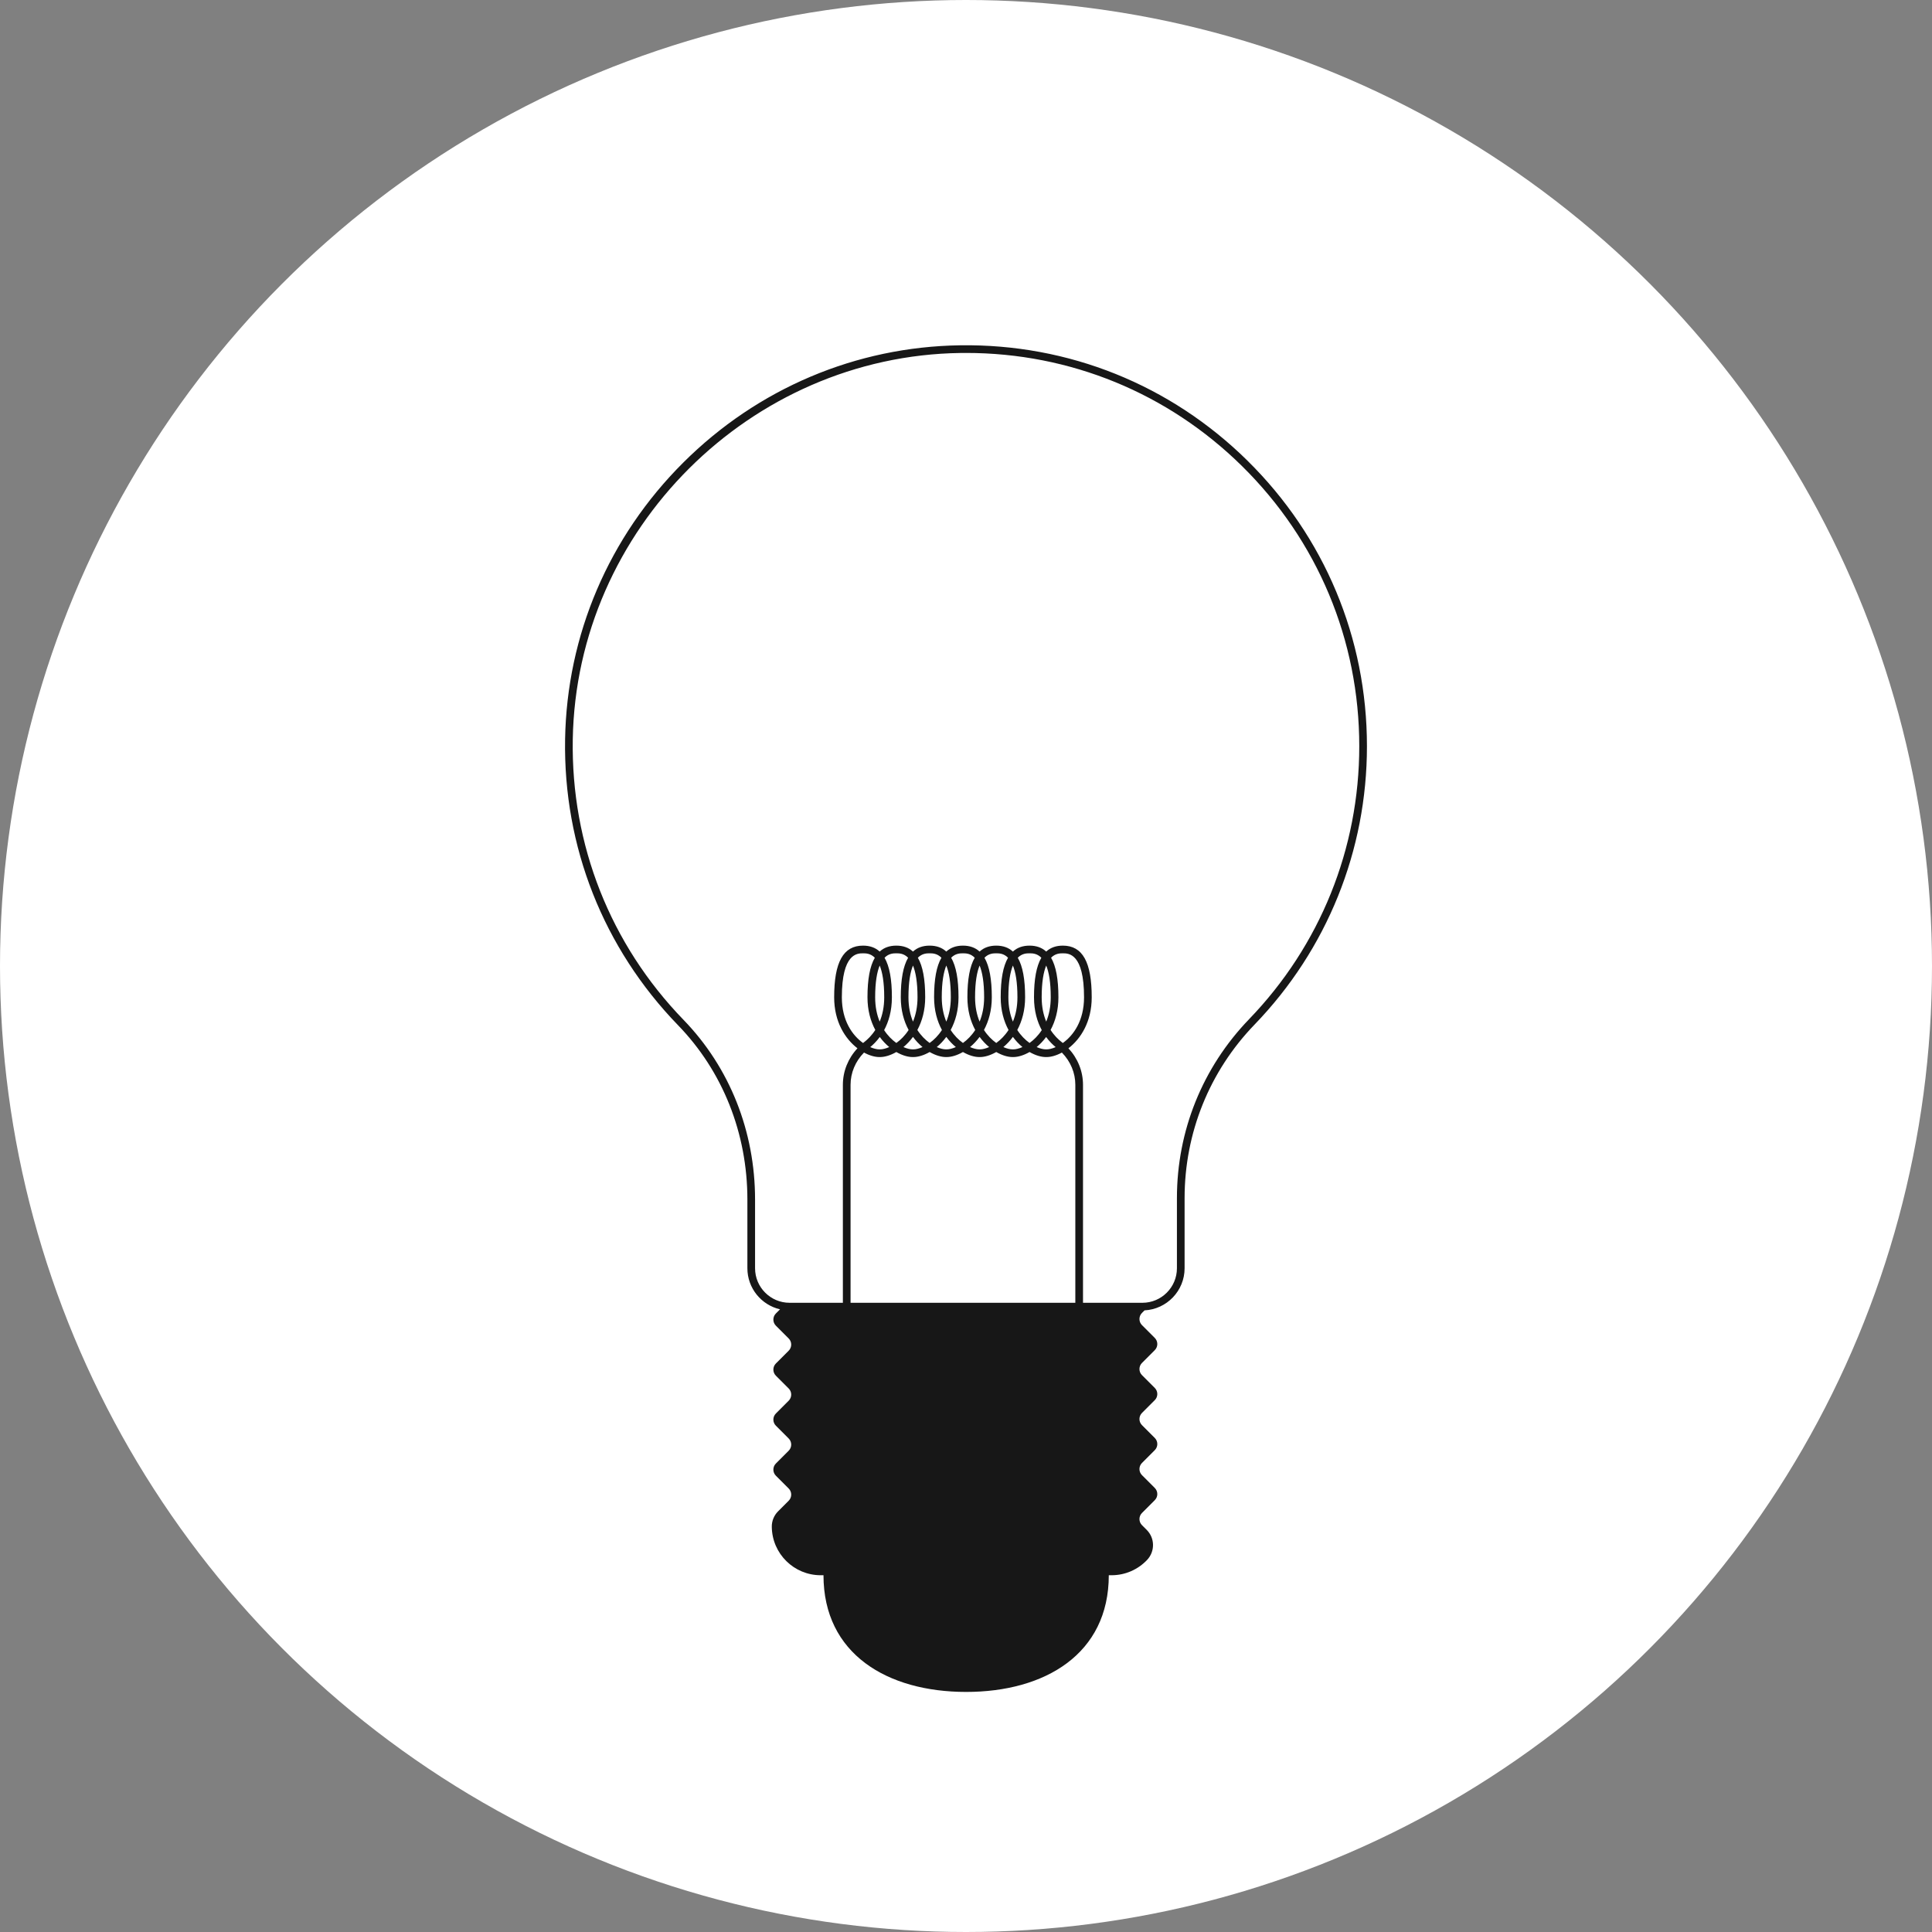
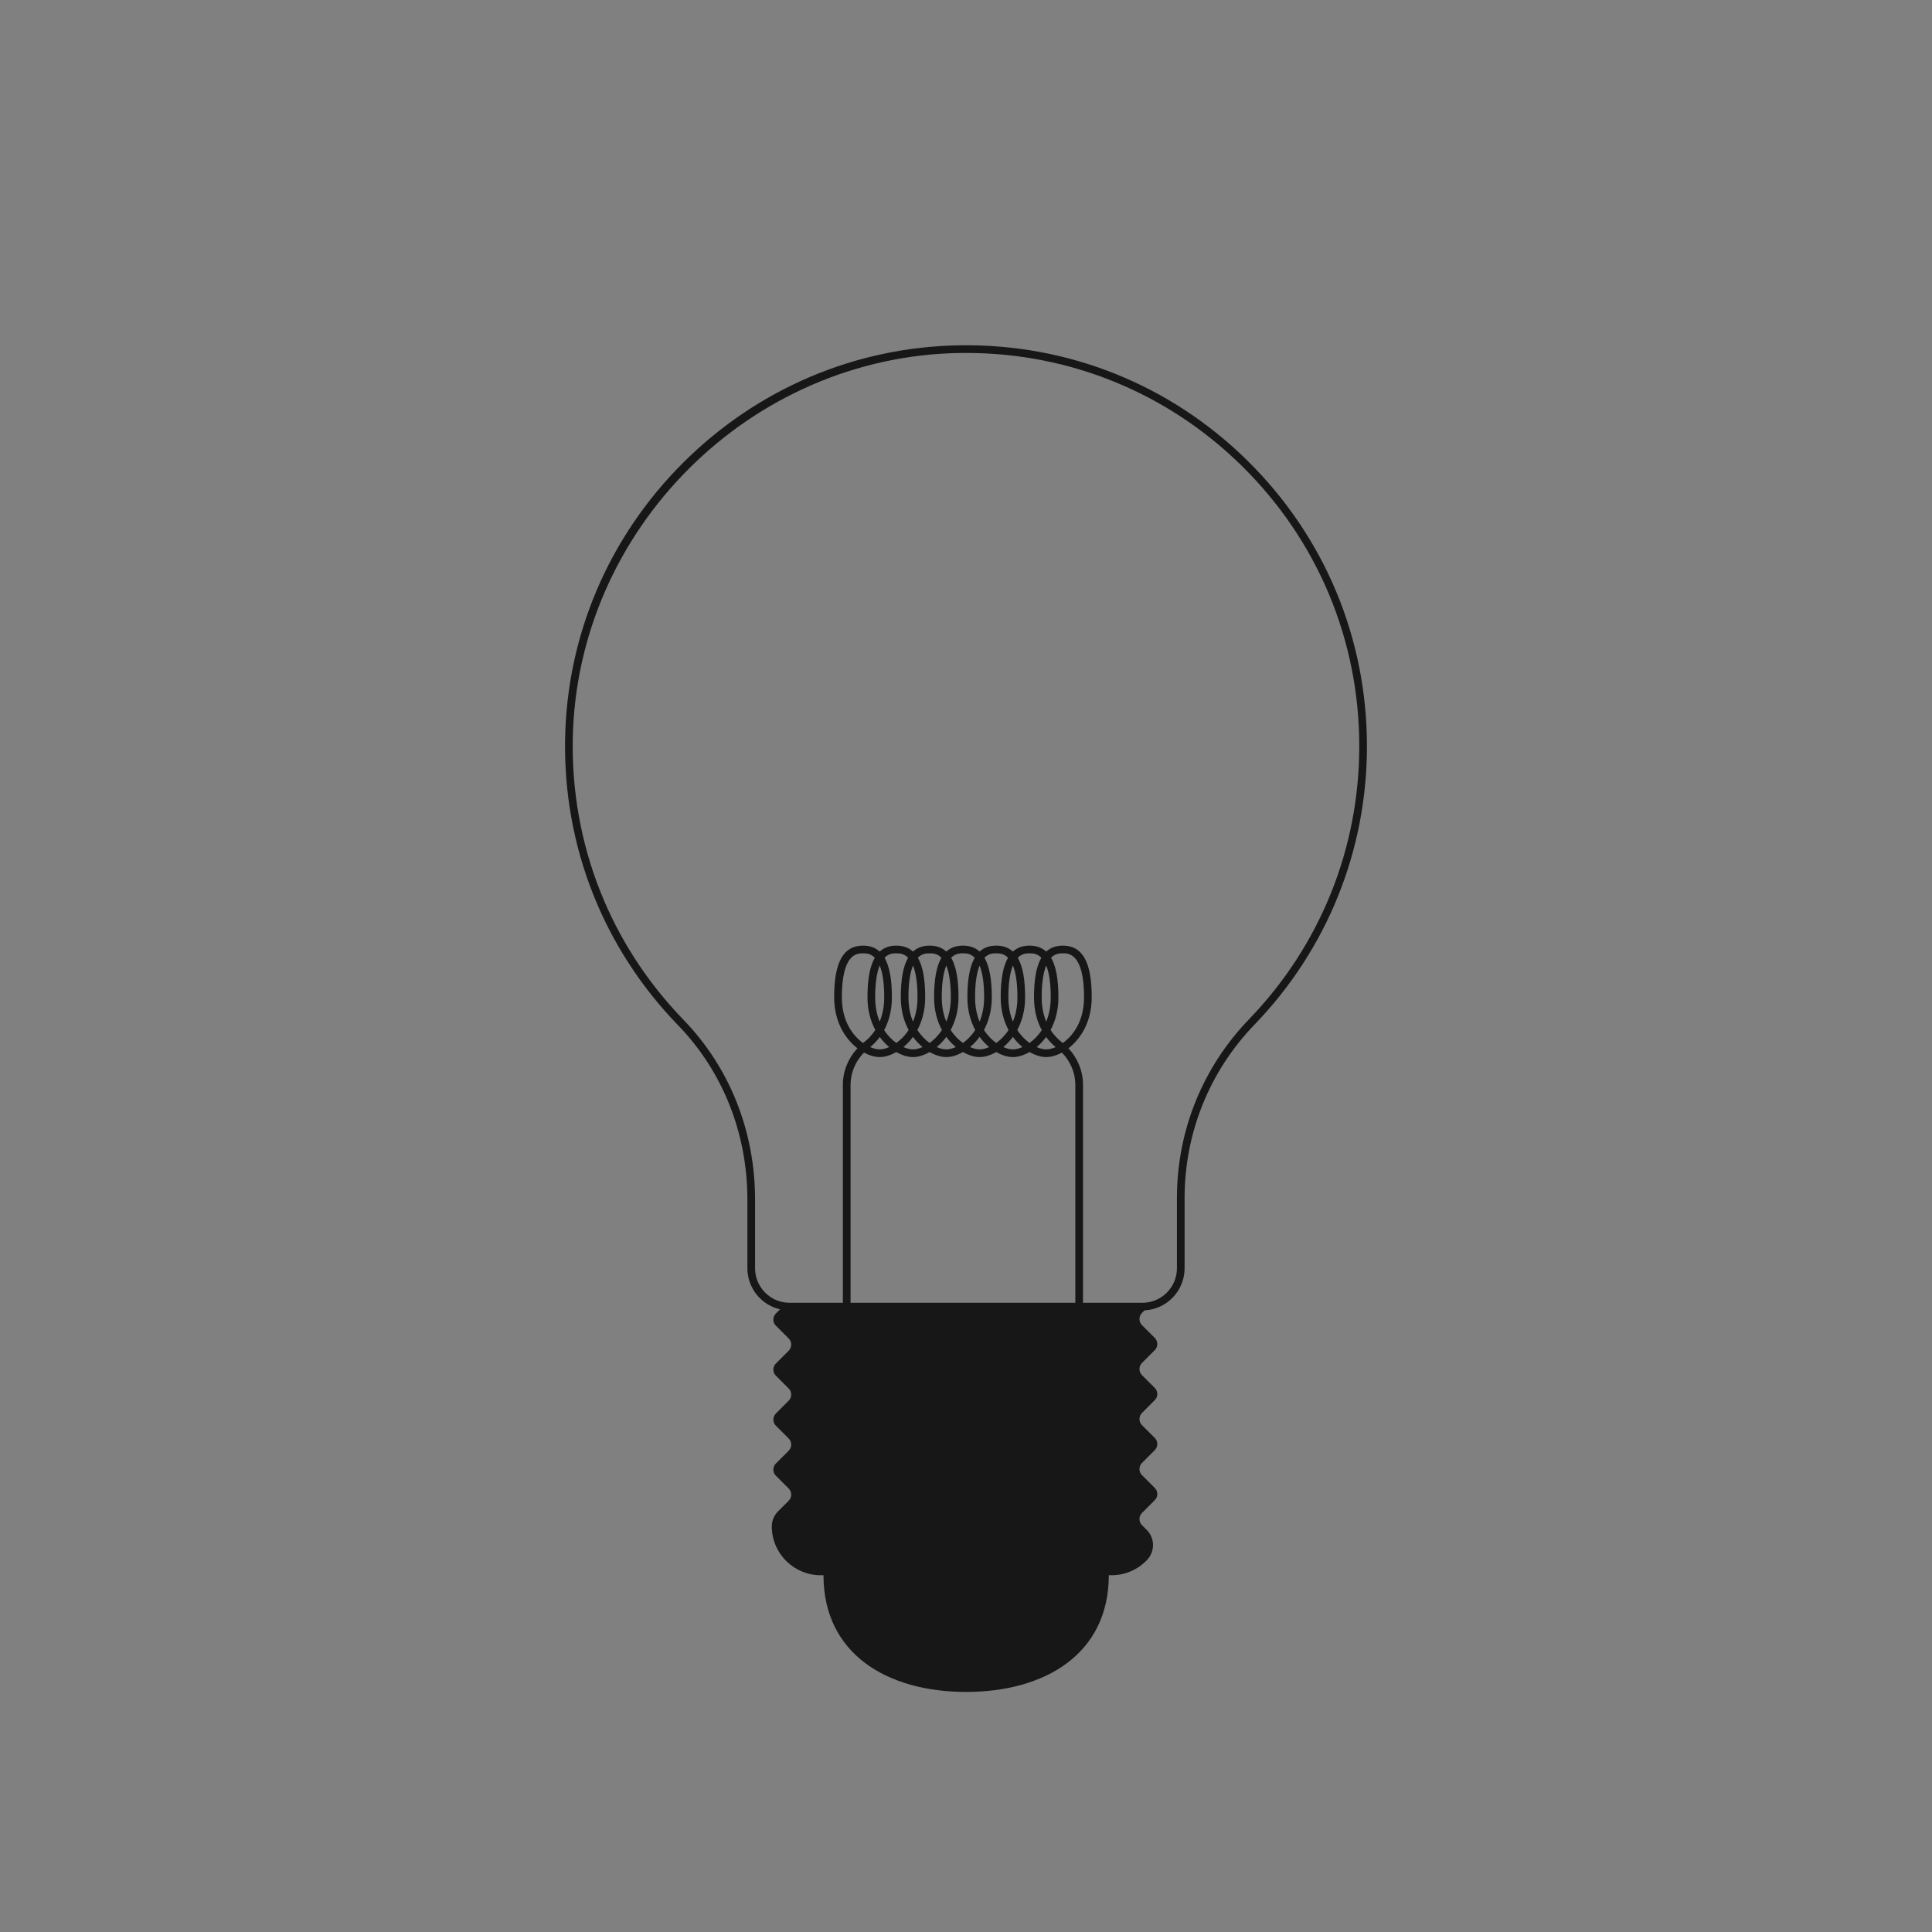
<svg xmlns="http://www.w3.org/2000/svg" id="Layer_1" viewBox="0 0 600 600">
  <rect x="0" y="0" width="600" height="600" fill="#808080" stroke="none" />
  <defs>
    <style>.cls-1{fill:#171717;}.cls-1,.cls-2{stroke-width:0px;}.cls-2{fill:#fff;}</style>
  </defs>
-   <circle class="cls-2" cx="300" cy="300" r="300" />
  <path class="cls-1" d="M387.426,143.075c-23.916-23.584-55.584-36.318-89.216-35.84-32.366.455-62.917,13.395-86.026,36.435-23.11,23.041-36.14,53.552-36.688,85.916-.564,33.343,11.892,64.881,35.076,88.803,13.889,14.331,21.537,33.569,21.537,54.169v21.313c0,6.205,4.338,11.404,10.138,12.754l-1.285,1.286c-1.047,1.047-1.047,2.745,0,3.792l3.973,3.974c1.047,1.047,1.047,2.745,0,3.792l-3.973,3.973c-1.047,1.047-1.047,2.745,0,3.792l3.973,3.973c1.047,1.047,1.047,2.745,0,3.792l-3.973,3.973c-1.047,1.047-1.047,2.745,0,3.792l3.973,3.974c1.047,1.047,1.047,2.745,0,3.792l-3.973,3.973c-1.047,1.047-1.047,2.745,0,3.792l3.973,3.973c1.047,1.047,1.047,2.745,0,3.792l-3.296,3.296c-1.277,1.277-1.981,3.019-1.949,4.825l.001.046c.123,8.306,6.891,14.974,15.198,14.974h.854c0,24.468,19.835,36.241,44.302,36.241s44.302-11.773,44.302-36.241h.854c4.348,0,8.274-1.827,11.046-4.76,2.485-2.629,2.445-6.753-.112-9.311l-1.479-1.479c-1.047-1.047-1.047-2.745,0-3.791l3.974-3.974c1.047-1.047,1.047-2.744,0-3.791l-3.974-3.974c-1.047-1.047-1.047-2.745,0-3.792l3.974-3.974c1.047-1.047,1.047-2.745,0-3.791l-3.974-3.974c-1.047-1.047-1.047-2.744,0-3.791l3.974-3.974c1.047-1.047,1.047-2.744,0-3.791l-3.974-3.974c-1.047-1.047-1.047-2.745,0-3.792l3.974-3.973c1.047-1.047,1.047-2.745,0-3.792l-3.974-3.973c-1.047-1.047-1.047-2.745,0-3.792l.793-.793c6.917-.35,12.441-6.07,12.441-13.072v-21.793c0-20.23,7.715-39.366,21.722-53.881,22.511-23.326,34.908-54.029,34.908-86.454,0-33.591-13.174-65.081-37.096-88.668ZM271.832,319.861c-1.133,1.752-2.406,2.959-3.392,3.728-.137.107-.271.214-.404.324-3.29-2.347-6.592-6.89-6.592-14.191,0-13.662,4.779-13.662,6.578-13.662.836,0,2.317,0,3.661,1.372-1.539,2.64-2.28,6.704-2.28,12.29,0,4.038.96,7.418,2.429,10.14ZM274.705,297.432c1.344-1.372,2.824-1.372,3.661-1.372s2.315,0,3.659,1.371c-1.539,2.64-2.28,6.704-2.28,12.291,0,4.044.963,7.428,2.435,10.151-1.122,1.737-2.468,3.068-3.814,4.031-1.337-.956-2.674-2.275-3.79-3.992,1.371-2.538,2.41-5.882,2.41-10.19,0-5.586-.742-9.649-2.28-12.29ZM285.048,297.431c1.344-1.371,2.823-1.371,3.659-1.371s2.317,0,3.661,1.371c-1.539,2.64-2.28,6.704-2.28,12.291,0,4.044.963,7.428,2.435,10.151-1.122,1.737-2.469,3.068-3.815,4.031-1.345-.963-2.693-2.294-3.814-4.031,1.472-2.723,2.435-6.107,2.435-10.151,0-5.587-.742-9.65-2.28-12.291ZM295.391,297.431c1.345-1.371,2.824-1.371,3.661-1.371s2.317,0,3.661,1.372c-1.539,2.64-2.28,6.704-2.28,12.29,0,4.043.963,7.427,2.435,10.151-1.122,1.737-2.469,3.067-3.815,4.031-1.346-.963-2.693-2.294-3.814-4.031,1.472-2.723,2.435-6.107,2.435-10.151,0-5.587-.742-9.65-2.282-12.291ZM305.734,297.432c1.344-1.372,2.824-1.372,3.661-1.372s2.317,0,3.661,1.372c-1.539,2.64-2.28,6.704-2.28,12.29,0,4.043.963,7.427,2.435,10.151-1.122,1.737-2.469,3.068-3.815,4.031-1.346-.963-2.694-2.294-3.815-4.031,1.472-2.724,2.435-6.109,2.435-10.151,0-5.586-.742-9.649-2.28-12.29ZM316.077,297.432c1.344-1.372,2.824-1.372,3.661-1.372s2.315,0,3.659,1.371c-1.539,2.64-2.28,6.704-2.28,12.291,0,4.308,1.039,7.652,2.411,10.19-1.117,1.718-2.454,3.036-3.79,3.992-1.346-.964-2.694-2.294-3.815-4.031,1.472-2.724,2.435-6.109,2.435-10.151,0-5.586-.742-9.649-2.28-12.29ZM326.421,297.431c1.344-1.371,2.823-1.371,3.659-1.371,1.799,0,6.579,0,6.579,13.662,0,7.301-3.302,11.845-6.593,14.191-.133-.109-.267-.217-.403-.324-.986-.769-2.259-1.976-3.392-3.728,1.469-2.721,2.429-6.102,2.429-10.14,0-5.587-.742-9.65-2.28-12.291ZM327.845,325.189c-1.084.476-2.073.703-2.83.703h-.212c-.764,0-1.764-.231-2.86-.717,1.04-.862,2.043-1.903,2.942-3.124,1.005,1.366,2.061,2.396,2.961,3.138ZM324.913,317.27c-.836-2.016-1.41-4.507-1.41-7.548,0-4.75.578-7.849,1.407-9.869.829,2.021,1.407,5.12,1.407,9.869,0,2.956-.542,5.459-1.403,7.548ZM317.532,325.175c-1.096.487-2.096.717-2.86.717h-.212c-.763,0-1.764-.231-2.859-.717,1.049-.87,2.06-1.923,2.965-3.157.906,1.235,1.917,2.287,2.966,3.157ZM314.566,317.277c-.863-2.091-1.406-4.596-1.406-7.555,0-4.748.578-7.846,1.406-9.868.829,2.022,1.407,5.12,1.407,9.868,0,2.959-.543,5.465-1.407,7.555ZM307.189,325.175c-1.095.487-2.096.717-2.859.717h-.212c-.764,0-1.764-.231-2.86-.717,1.049-.87,2.06-1.923,2.966-3.157.905,1.235,1.916,2.287,2.965,3.157ZM304.224,317.277c-.864-2.091-1.407-4.596-1.407-7.555,0-4.748.578-7.846,1.407-9.868.828,2.022,1.406,5.12,1.406,9.868,0,2.959-.543,5.465-1.406,7.555ZM296.847,325.175c-1.096.487-2.096.717-2.86.717h-.212c-.763,0-1.764-.231-2.86-.717,1.051-.87,2.06-1.922,2.966-3.157.905,1.235,1.916,2.287,2.966,3.157ZM293.88,317.278c-.864-2.091-1.407-4.597-1.407-7.556,0-4.75.578-7.848,1.407-9.869.829,2.022,1.407,5.12,1.407,9.869,0,2.959-.543,5.466-1.407,7.556ZM286.503,325.175c-1.096.487-2.098.717-2.86.717h-.212c-.764,0-1.764-.231-2.86-.717,1.051-.87,2.061-1.923,2.966-3.157.906,1.236,1.916,2.287,2.966,3.157ZM283.537,317.278c-.864-2.091-1.407-4.597-1.407-7.556,0-4.75.578-7.849,1.407-9.869.829,2.021,1.407,5.12,1.407,9.869,0,2.959-.543,5.466-1.407,7.556ZM276.16,325.175c-1.096.487-2.096.717-2.86.717h-.212c-.756,0-1.746-.227-2.83-.705.899-.741,1.955-1.77,2.962-3.136.899,1.221,1.901,2.262,2.941,3.124ZM273.19,317.268c-.862-2.089-1.402-4.592-1.402-7.547,0-4.748.578-7.846,1.407-9.868.828,2.022,1.406,5.12,1.406,9.868,0,3.041-.573,5.531-1.41,7.547ZM268.324,326.883c1.707.929,3.385,1.395,4.763,1.395h.212c1.46,0,3.255-.522,5.066-1.565,1.81,1.044,3.605,1.565,5.065,1.565h.212c1.46,0,3.255-.522,5.066-1.564,1.81,1.042,3.605,1.564,5.065,1.564h.212c1.46,0,3.255-.522,5.065-1.565,1.811,1.044,3.606,1.565,5.066,1.565h.212c1.46,0,3.254-.522,5.065-1.564,1.811,1.042,3.605,1.564,5.065,1.564h.212c1.46,0,3.255-.522,5.066-1.565,1.81,1.044,3.605,1.565,5.065,1.565h.212c1.38,0,3.056-.466,4.763-1.395,2.675,2.732,4.175,6.287,4.175,10.017v67.693h-69.804v-67.693c0-3.73,1.5-7.285,4.174-10.017ZM387.896,316.542c-14.438,14.962-22.391,34.686-22.391,55.537v21.793c0,5.912-4.81,10.721-10.722,10.721h-18.445v-67.693c0-4.208-1.622-8.216-4.529-11.344,3.807-2.926,7.235-8.207,7.235-15.835,0-10.948-2.849-16.047-8.964-16.047-2.105,0-3.824.604-5.171,1.844-1.348-1.239-3.067-1.844-5.171-1.844-2.106,0-3.824.604-5.172,1.844-1.348-1.239-3.065-1.844-5.171-1.844s-3.824.604-5.172,1.844c-1.348-1.239-3.065-1.844-5.171-1.844s-3.824.604-5.171,1.844c-1.349-1.239-3.067-1.844-5.172-1.844-2.105,0-3.824.604-5.171,1.844-1.348-1.239-3.067-1.844-5.171-1.844-2.106,0-3.824.604-5.171,1.844-1.349-1.239-3.067-1.844-5.172-1.844-6.116,0-8.963,5.099-8.963,16.047,0,7.626,3.426,12.908,7.234,15.835-2.906,3.128-4.528,7.135-4.528,11.344v67.693h-16.549c-5.912,0-10.721-4.809-10.721-10.721v-21.313c0-21.223-7.887-41.05-22.21-55.829-22.739-23.463-34.956-54.397-34.403-87.103,1.105-65.254,55.099-119.088,120.361-120.006.592-.008,1.18-.013,1.77-.013,32.311,0,62.701,12.449,85.738,35.166,23.463,23.136,36.385,54.023,36.385,86.97,0,31.805-12.16,61.919-34.24,84.798Z" />
</svg>